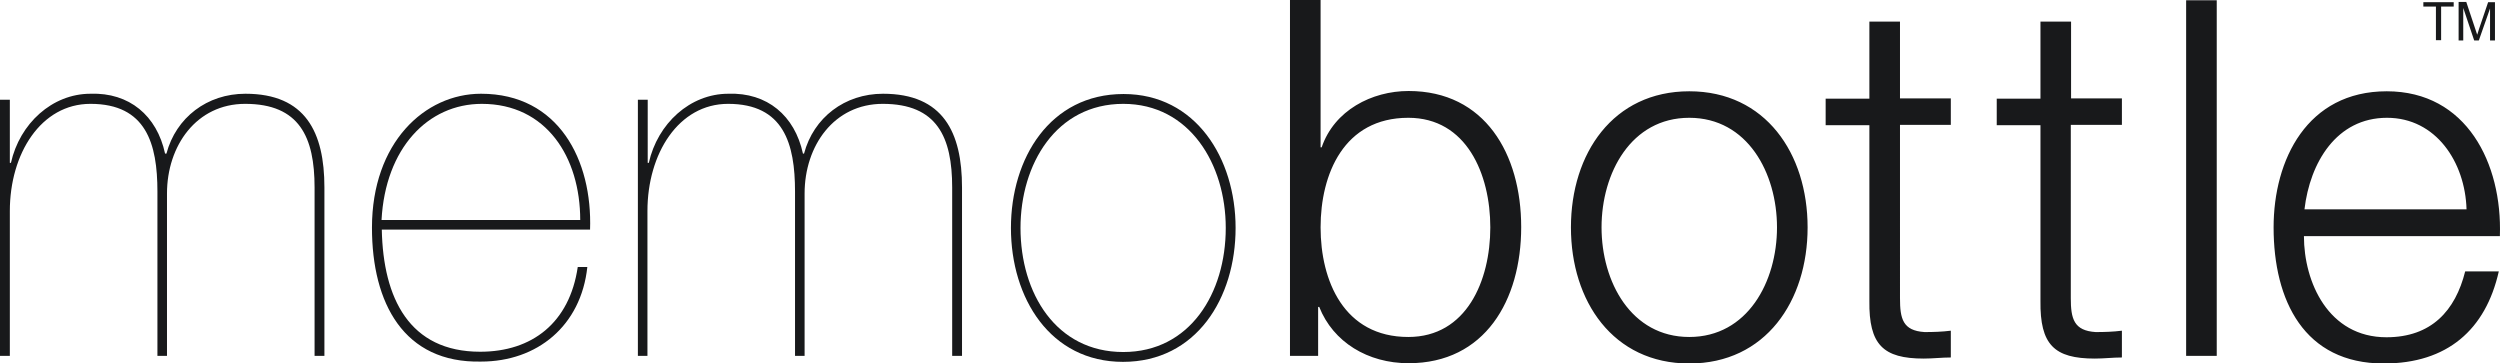
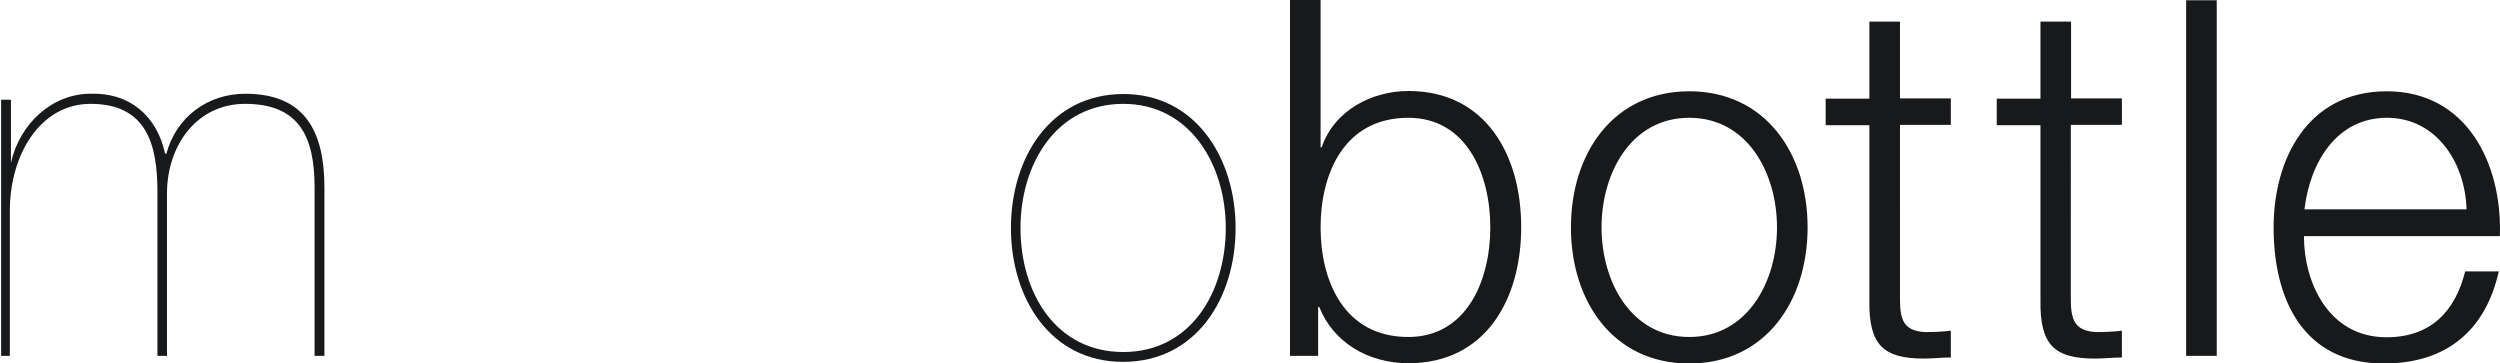
<svg xmlns="http://www.w3.org/2000/svg" version="1.1" id="Layer_1" x="0px" y="0px" width="504.193px" height="73.308px" viewBox="45.528 384.291 504.193 73.308" enable-background="new 45.528 384.291 504.193 73.308" xml:space="preserve">
  <g>
    <g>
-       <path fill="#18191B" d="M45.528,456.056h1.984v-29.213c0-11.575,6.284-21.607,16.26-21.607c11.244,0,13.505,8.047,13.505,17.693    v33.127h1.929v-32.74c0-9.646,5.953-18.08,15.764-18.08c10.969,0,14,6.725,14,16.867v33.953h1.984v-33.953    c0-11.134-3.803-18.906-15.929-18.906c-7.717,0-14,4.795-15.93,12.071H78.82c-1.653-7.662-7.221-12.347-15.048-12.071    c-7.716,0-14.275,6.008-16.039,13.945h-0.221V404.41h-1.984V456.056z" />
-       <path fill="#18191B" d="M122.474,428.662c0.771-14.441,9.314-23.425,20.228-23.425c13.009,0,19.843,10.748,19.843,23.425H122.474z     M164.529,430.646c0.496-14.055-6.338-27.449-21.992-27.449c-11.354,0-21.992,9.866-21.992,27.008    c0,15.268,6.449,27.34,21.992,27.008c11.354,0,20.174-7.221,21.441-19.07h-1.93c-1.653,11.244-9.204,17.086-19.677,17.086    c-14.275,0-19.567-10.748-19.843-24.637h42V430.646z" />
-       <path fill="#18191B" d="M174.119,456.056h1.984v-29.213c0-11.575,6.283-21.607,16.26-21.607c11.244,0,13.504,8.047,13.504,17.693    v33.127h1.93v-32.74c0-9.646,5.952-18.08,15.764-18.08c10.969,0,14,6.725,14,16.867v33.953h1.984v-33.953    c0-11.134-3.803-18.906-15.93-18.906c-7.716,0-14,4.795-15.929,12.071h-0.221c-1.653-7.662-7.221-12.347-15.047-12.071    c-7.717,0-14.276,6.008-16.04,13.945h-0.221V404.41h-1.983v51.646H174.119z" />
+       <path fill="#18191B" d="M45.528,456.056h1.984v-29.213c0-11.575,6.284-21.607,16.26-21.607c11.244,0,13.505,8.047,13.505,17.693    v33.127h1.929v-32.74c0-9.646,5.953-18.08,15.764-18.08c10.969,0,14,6.725,14,16.867v33.953h1.984v-33.953    c0-11.134-3.803-18.906-15.929-18.906c-7.717,0-14,4.795-15.93,12.071H78.82c-1.653-7.662-7.221-12.347-15.048-12.071    c-7.716,0-14.275,6.008-16.039,13.945V404.41h-1.984V456.056z" />
      <path fill="#18191B" d="M249.411,430.259c0,14.166,7.938,27.01,22.599,27.01c14.771,0,22.709-12.844,22.709-27.01    c0-14.054-8.048-27.007-22.599-27.007C257.293,403.252,249.411,416.205,249.411,430.259 M251.34,430.259    c0-12.842,7.166-25.023,20.725-25.023c13.395,0,20.67,12.181,20.67,25.023c0,13.174-7.221,25.025-20.67,25.025    C258.506,455.285,251.34,443.433,251.34,430.259" />
      <path fill="#18191B" d="M549.697,431.859c0.496-14.552-6.669-29.158-22.818-29.158c-16.04,0-22.819,13.78-22.819,27.449    c0,14.771,6.173,27.449,22.213,27.449c12.843,0,20.559-6.834,23.205-18.574h-6.78c-1.983,7.936-6.834,13.283-15.874,13.283    c-11.74,0-16.646-11.135-16.646-20.395h39.52V431.859z M510.287,426.511c1.103-9.424,6.449-18.464,16.646-18.464    c9.866,0,15.764,8.929,16.04,18.464H510.287z M486.421,456.056h6.173v-71.71h-6.173V456.056z M463.216,388.646h-6.173v15.543    h-8.819v5.347h8.819v35.44c-0.11,8.82,2.756,11.631,10.968,11.631c1.874,0,3.638-0.221,5.457-0.221v-5.402    c-1.764,0.221-3.527,0.277-5.291,0.277c-4.41-0.277-5.016-2.701-5.016-6.836V409.48h10.307v-5.347h-10.252V388.646z     M428.712,388.646h-6.174v15.543h-8.818v5.347h8.818v35.44c-0.11,8.82,2.756,11.631,10.969,11.631    c1.874,0,3.638-0.221,5.457-0.221v-5.402c-1.764,0.221-3.528,0.277-5.292,0.277c-4.409-0.277-4.96-2.701-4.96-6.836V409.48h10.252    v-5.347h-10.252V388.646L428.712,388.646z M386.215,402.701c-15.378,0-23.866,12.567-23.866,27.449    c0,14.883,8.488,27.449,23.866,27.449s23.866-12.566,23.866-27.449C410.081,415.268,401.593,402.701,386.215,402.701     M386.215,408.047c11.74,0,17.693,11.134,17.693,22.103s-5.953,22.102-17.693,22.102s-17.692-11.133-17.692-22.102    S374.475,408.047,386.215,408.047 M346.089,430.15c0,10.748-4.795,22.102-16.535,22.102c-13.009,0-17.693-11.354-17.693-22.102    s4.685-22.103,17.693-22.103C341.294,408.047,346.089,419.402,346.089,430.15 M305.687,456.056h5.678v-9.867h0.221    c2.811,7.111,9.811,11.355,18.023,11.355c15.378,0,22.709-12.678,22.709-27.449c0-14.772-7.331-27.45-22.709-27.45    c-7.441,0-14.992,3.914-17.527,11.354h-0.221v-29.709h-6.174V456.056z" />
      <g>
-         <path fill="#18191B" d="M536.799,392.394v-6.779h-2.535v-0.882h6.118v0.882h-2.535v6.779H536.799z" />
-         <path fill="#18191B" d="M541.374,392.394v-7.716h1.543l1.819,5.457c0.165,0.496,0.275,0.882,0.386,1.158     c0.11-0.276,0.221-0.717,0.386-1.213l1.818-5.346h1.379v7.716h-0.992V386l-2.26,6.449h-0.938l-2.205-6.559v6.559h-0.937V392.394z     " />
-       </g>
+         </g>
    </g>
  </g>
</svg>